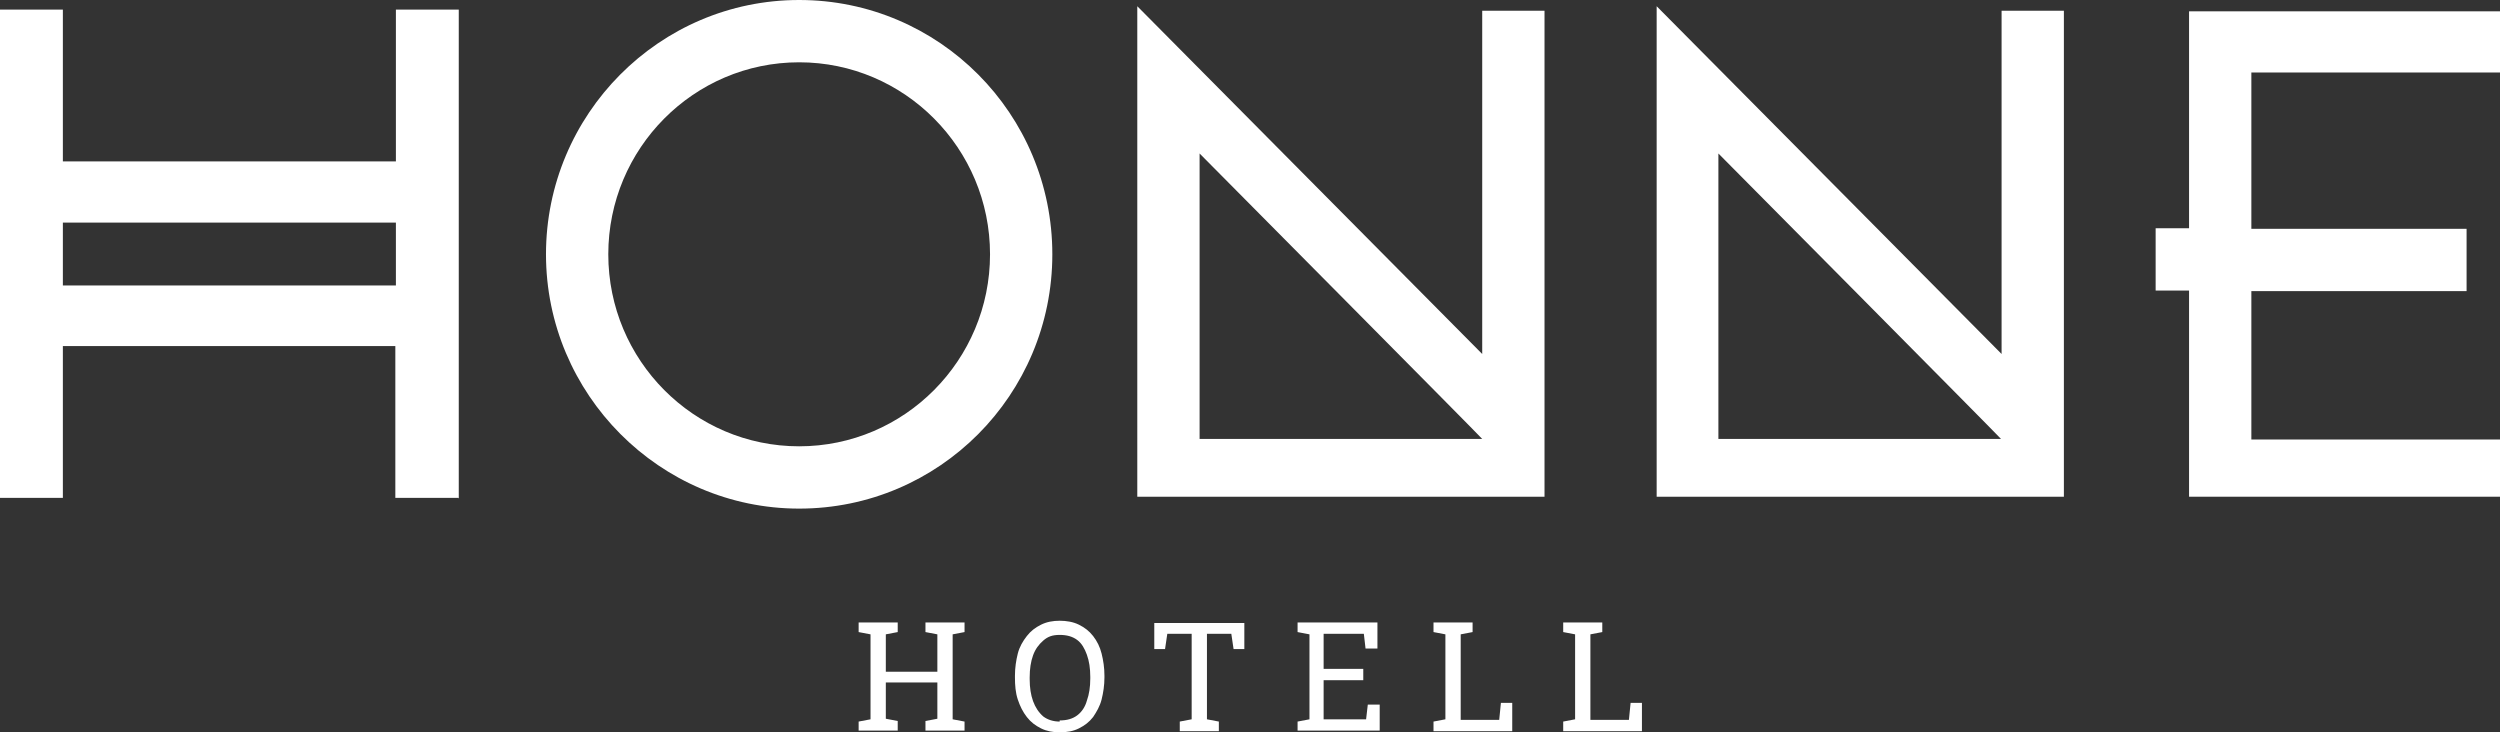
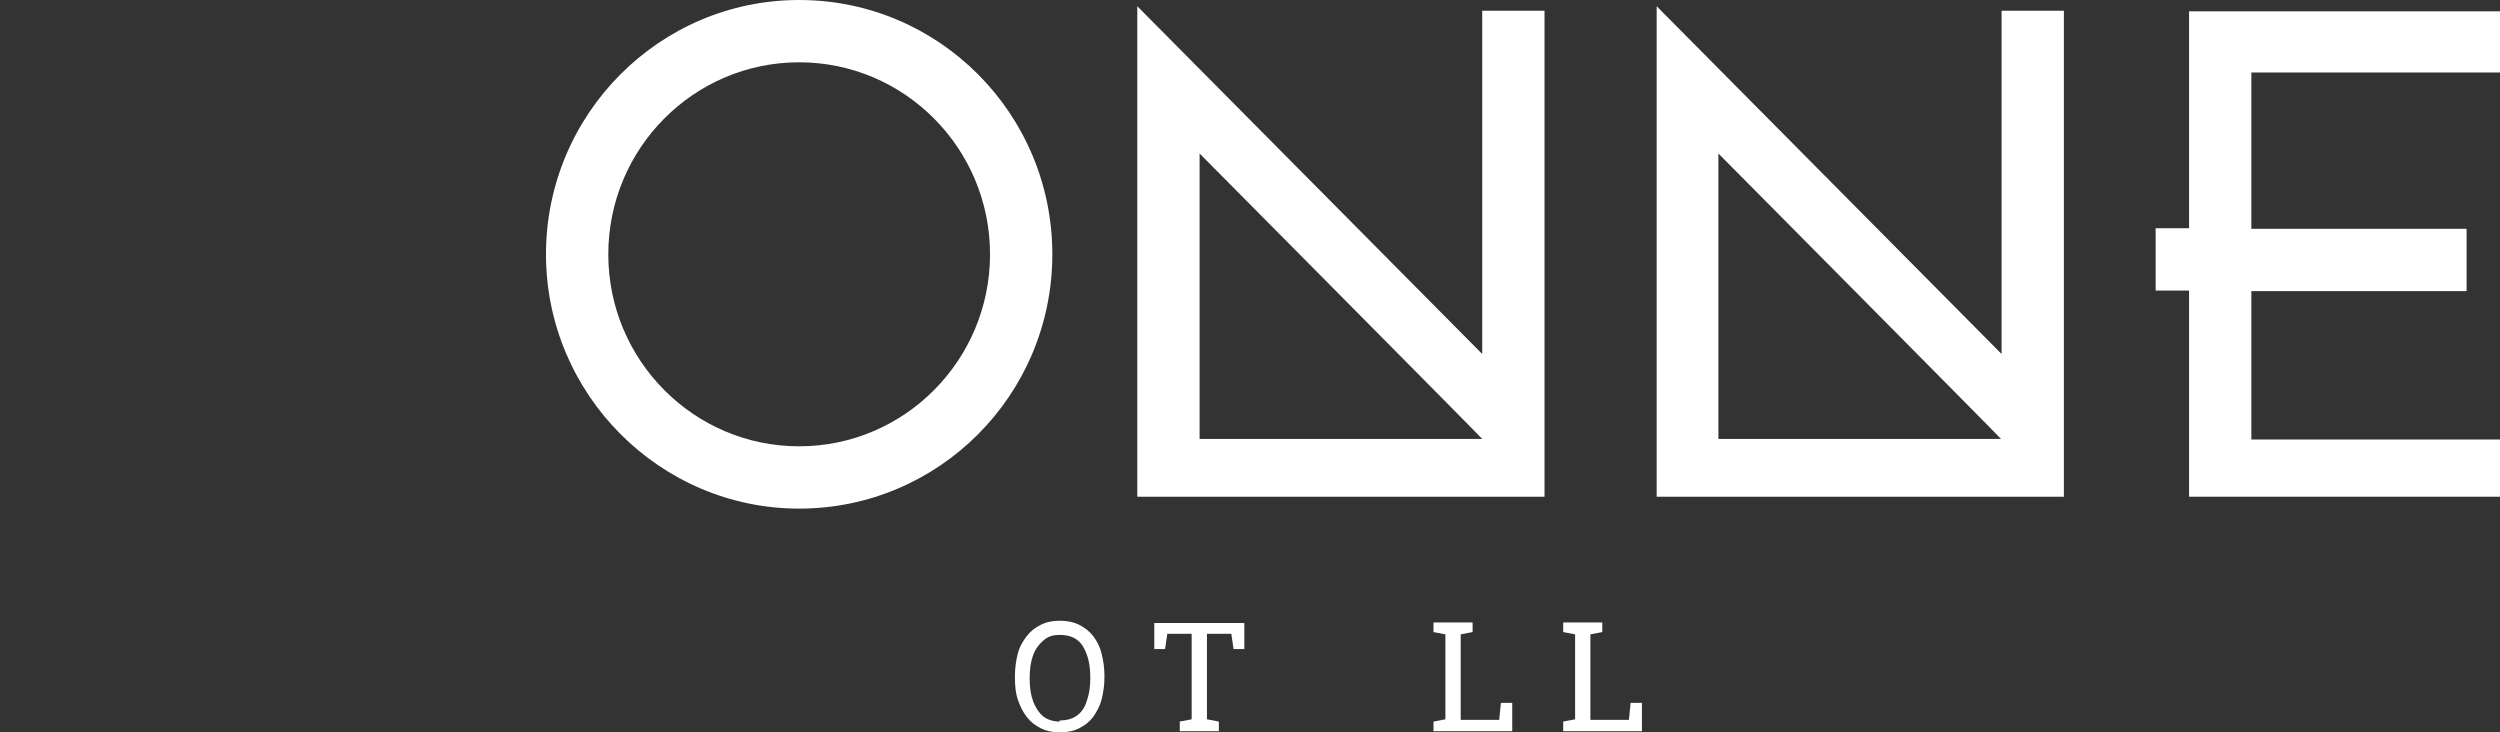
<svg xmlns="http://www.w3.org/2000/svg" id="Layer_1" viewBox="0 0 441.4 129.3">
  <rect x="0" y="0" width="441.4" height="129.3" fill="#333333" stroke="none" />
  <defs>
    <style>      .st0 {        fill: #fff;      }    </style>
  </defs>
  <g>
-     <path class="st0" d="M151.6,129.1v-1.7l2.1-.4v-15l-2.1-.4v-1.7h6.9v1.7l-2.1.4v6.6h9.1v-6.6l-2.1-.4v-1.7h6.9v1.7l-2.1.4v15l2.1.4v1.6h-6.9v-1.7l2.1-.4v-6.4h-9.1v6.4l2.1.4v1.7h-6.9Z" />
    <path class="st0" d="M187.1,129.3c-1.2,0-2.3-.2-3.3-.7-1-.5-1.8-1.1-2.5-2s-1.2-1.9-1.6-3.1-.5-2.5-.5-3.9v-.3c0-1.4.2-2.7.5-3.9s.9-2.2,1.6-3.1,1.5-1.5,2.5-2c1-.5,2.1-.7,3.3-.7s2.4.2,3.4.7c1,.5,1.8,1.1,2.5,2s1.2,1.9,1.5,3.1.5,2.5.5,3.9v.3c0,1.4-.2,2.7-.5,3.9s-.9,2.2-1.5,3.1c-.7.9-1.5,1.5-2.5,2-1,.5-2.1.7-3.4.7ZM187.1,127.2c1.3,0,2.3-.3,3.1-.9s1.4-1.5,1.7-2.6c.4-1.1.6-2.4.6-3.9v-.3c0-1.5-.2-2.8-.6-3.9s-.9-2-1.7-2.6c-.8-.6-1.8-.9-3.1-.9s-2.1.3-2.9,1-1.4,1.5-1.8,2.6-.6,2.4-.6,3.9v.3c0,1.5.2,2.8.6,3.9s1,2,1.8,2.7c.8.6,1.8.9,2.9.9h0Z" />
    <path class="st0" d="M208.3,129.1v-1.7l2.1-.4v-15.1h-4.3l-.4,2.7h-1.9v-4.6h15.9v4.6h-1.9l-.4-2.7h-4.3v15.1l2.1.4v1.7h-6.9,0Z" />
-     <path class="st0" d="M229.1,129.1v-1.7l2.1-.4v-15l-2.1-.4v-1.7h14.1v4.6h-2.1l-.3-2.6h-7.1v6.2h7v2h-7v6.9h7.5l.3-2.6h2.1v4.6h-14.5Z" />
    <path class="st0" d="M253.1,129.1v-1.7l2.1-.4v-15l-2.1-.4v-1.7h6.9v1.7l-2.1.4v15.1h6.8l.3-3h2v5h-13.8,0Z" />
    <path class="st0" d="M276,129.1v-1.7l2.1-.4v-15l-2.1-.4v-1.7h6.9v1.7l-2.1.4v15.1h6.8l.3-3h2v5h-13.8,0Z" />
  </g>
  <g>
    <path class="st0" d="M441.4,87.7h-54.9v-36.4h-5.9v-11h5.9V2h54.9v10.8h-43.9v27.6h38v11h-38v26.2h43.9v10.2h0Z" />
-     <path class="st0" d="M80.9,87.9h-11.1v-26.8H11.1v26.8H0V1.7h11.1v26.8h58.8V1.7h11.1v86.3h0ZM11.1,50.4h58.8v-11.1H11.1v11.1Z" />
    <path class="st0" d="M141.1,89.8c-24.6,0-44.7-20.2-44.7-44.9S116.4,0,141.1,0s44.7,20.1,44.7,44.9-20,44.9-44.7,44.9ZM141.1,11c-18.6,0-33.7,15.2-33.7,33.9s15.1,33.9,33.7,33.9,33.7-15.2,33.7-33.9-15.1-33.9-33.7-33.9Z" />
    <path class="st0" d="M271.8,87.7h-71V1.1l60.9,61.4V1.9h11v85.8h-.9q0,0,0,0ZM211.8,77.5h49.9c0-.1-49.9-50.4-49.9-50.4v50.4Z" />
    <path class="st0" d="M363.5,87.7h-71V1.1l60.9,61.4V1.9h11v85.8s-.9,0-.9,0ZM303.4,77.5h49.9c0-.1-49.9-50.4-49.9-50.4v50.4h0Z" />
  </g>
</svg>